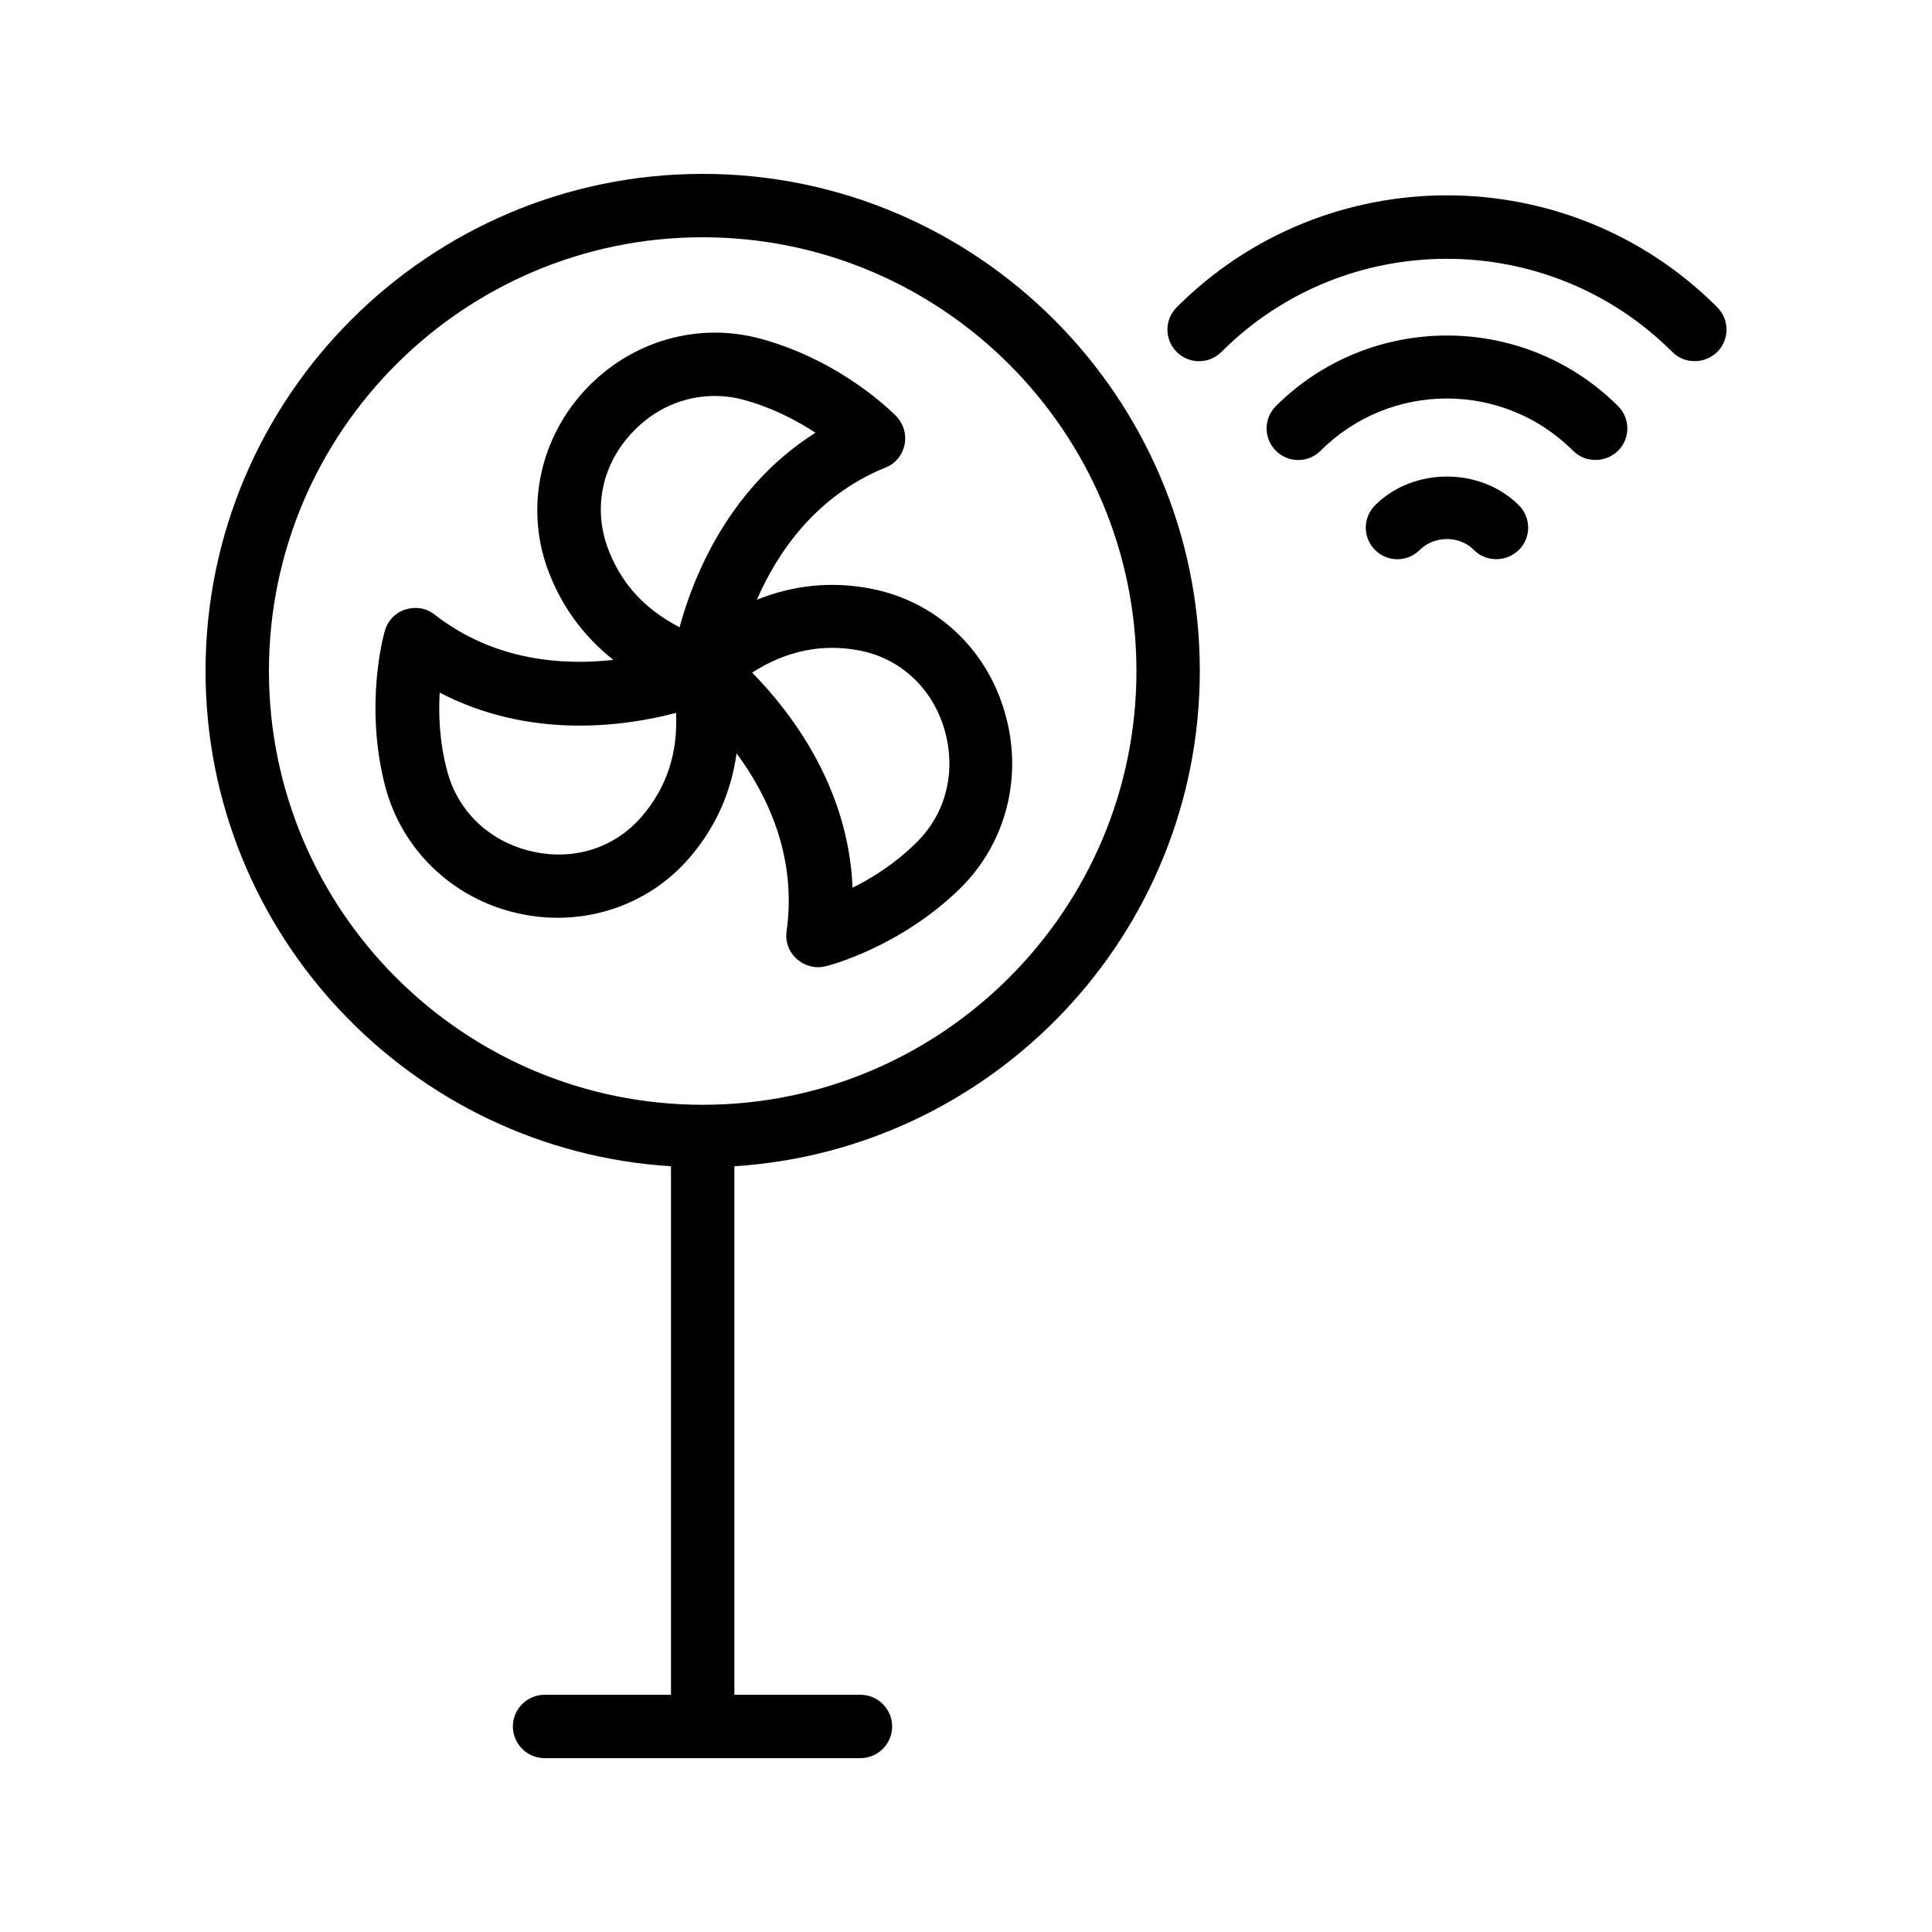
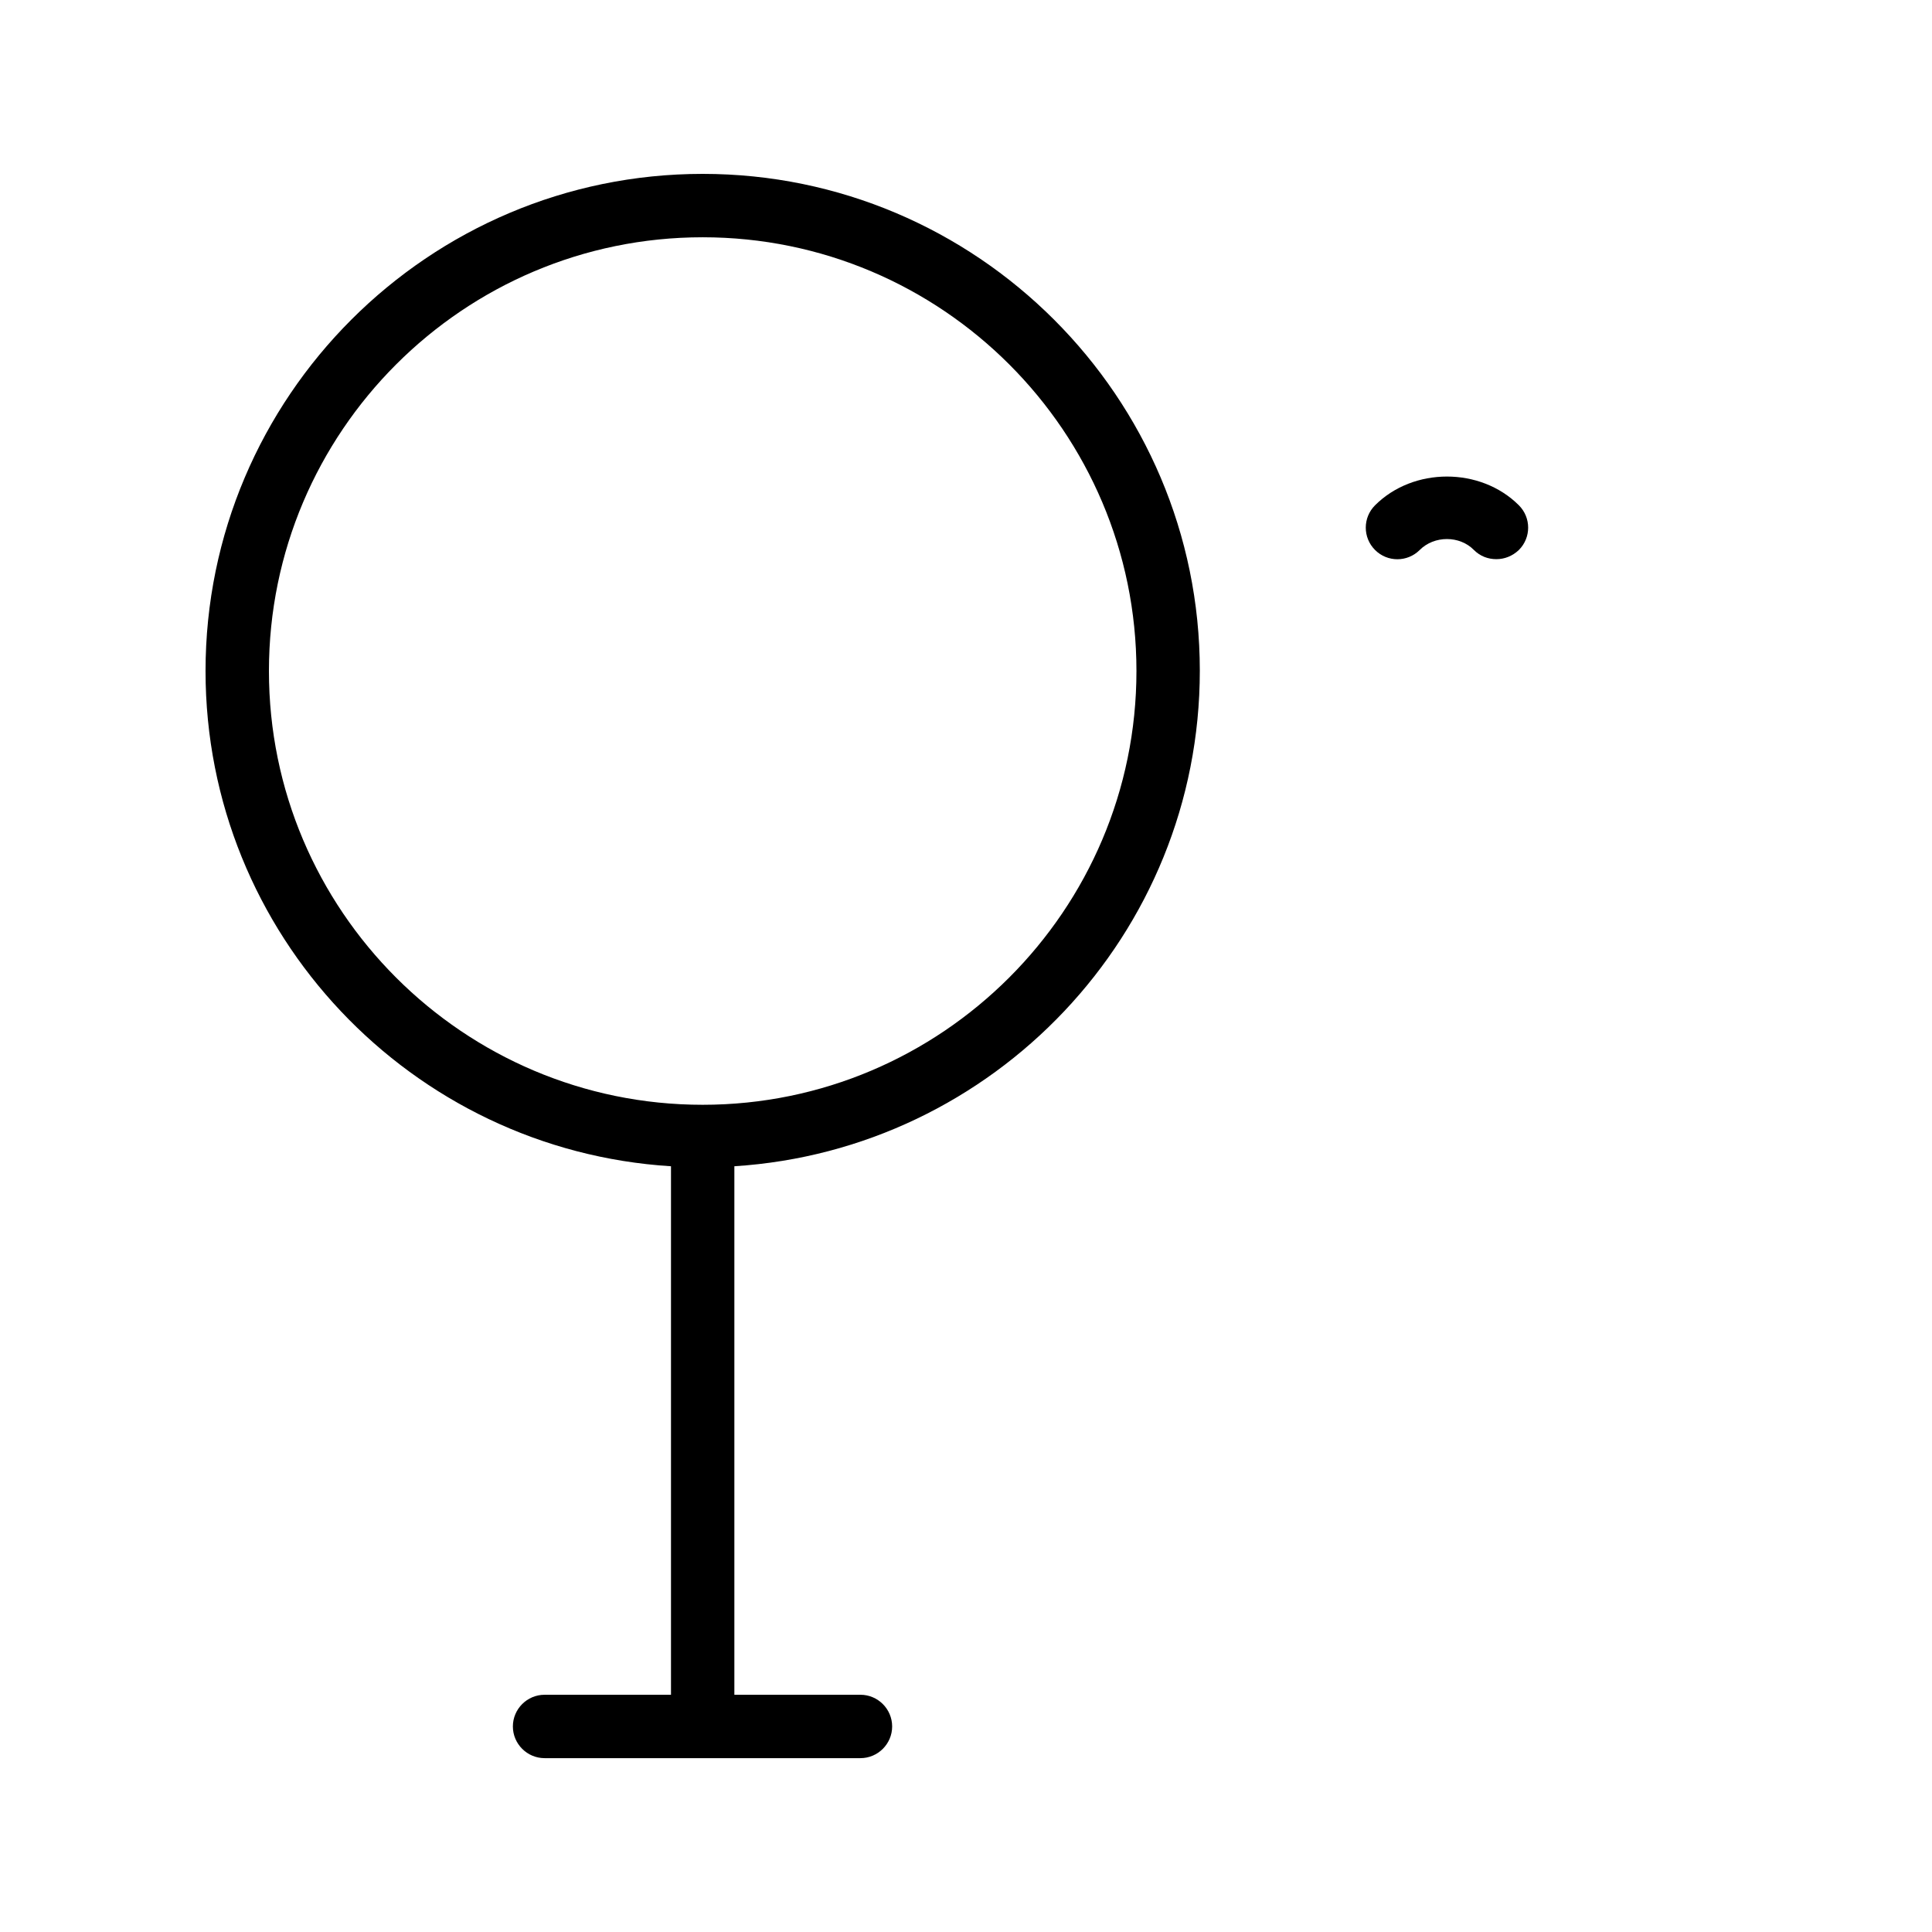
<svg xmlns="http://www.w3.org/2000/svg" fill="#000000" width="800px" height="800px" version="1.1" viewBox="144 144 512 512">
  <g>
    <path d="m330.22 190.08c-72.633 0-131.75 59.113-131.75 131.75 0 69.777 54.578 126.96 123.35 131.24v140.06h-33.504c-4.617 0-8.398 3.777-8.398 8.398 0 4.617 3.777 8.398 8.398 8.398h83.715c4.617 0 8.398-3.777 8.398-8.398 0-4.617-3.777-8.398-8.398-8.398h-33.418v-140.06c68.688-4.367 123.35-61.465 123.35-131.33 0.004-72.547-59.113-131.66-131.74-131.66zm0 246.7c-63.398 0-114.95-51.559-114.95-114.95s51.555-114.95 114.95-114.95c63.395 0 114.95 51.555 114.95 114.95-0.004 63.395-51.645 114.95-114.95 114.95z" />
-     <path d="m374.72 299.99c-10.41-2.016-20.488-0.922-30.145 2.938 5.457-12.512 15.617-27.543 34.09-35.016 2.602-1.008 4.449-3.273 5.039-6.047 0.586-2.688-0.25-5.543-2.184-7.559-0.586-0.586-14.105-14.527-35.77-20.488-16.711-4.617-34.512 0.504-46.602 13.434-11.922 12.762-15.871 30.73-10.242 46.938 3.527 9.992 9.488 18.223 17.633 24.688-13.52 1.512-31.656 0.25-47.359-12.008-2.184-1.762-5.121-2.184-7.727-1.344-2.688 0.84-4.703 2.938-5.457 5.625-0.25 0.754-5.543 19.566 0.082 41.227 4.367 16.711 17.719 29.641 34.848 33.586 3.609 0.84 7.223 1.258 10.832 1.258 13.352 0 26.113-5.625 34.93-15.871 6.969-8.062 11.082-17.383 12.512-27.711 8.062 10.914 16.039 27.207 13.266 47.105-0.418 2.769 0.586 5.543 2.688 7.391 1.594 1.426 3.609 2.184 5.625 2.184 0.672 0 1.344-0.082 2.016-0.25 0.754-0.168 19.648-4.953 35.688-20.656 12.344-12.176 16.793-30.145 11.672-47.023-4.953-16.863-18.555-29.207-35.434-32.398zm-63.227-41.312c5.961-6.383 13.77-9.742 21.914-9.742 2.602 0 5.289 0.336 7.894 1.09 7.641 2.098 14.023 5.543 18.809 8.648-22.84 14.441-32.328 37.953-36.023 51.555-9.574-4.953-15.871-12.09-19.23-21.578-3.609-10.492-1.172-21.66 6.637-29.973zm2.602 101.69c-7.223 8.398-18.137 11.84-29.223 9.238-11.25-2.602-19.648-10.664-22.418-21.496-2.016-7.641-2.266-14.863-1.93-20.57 23.93 12.512 49.039 8.984 62.641 5.375 0.504 10.742-2.519 19.809-9.07 27.453zm72.719 6.969c-5.625 5.543-11.754 9.406-16.879 11.922-1.09-27.039-16.711-46.938-26.617-57.016 9.07-5.793 18.473-7.727 28.297-5.879 10.832 2.016 19.312 9.824 22.586 20.656 3.359 11.172 0.59 22.508-7.387 30.316z" />
-     <path d="m455.84 225.43c-3.273 3.273-3.273 8.566 0 11.84 3.273 3.273 8.566 3.273 11.84 0 32.914-32.914 86.57-32.914 119.49 0 1.68 1.68 3.777 2.434 5.961 2.434s4.281-0.84 5.961-2.434c3.273-3.273 3.273-8.566 0-11.84-39.465-39.551-103.79-39.551-143.25 0z" />
-     <path d="m482.12 251.62c-3.273 3.273-3.273 8.566 0 11.84 3.273 3.273 8.566 3.273 11.84 0 18.473-18.473 48.449-18.473 66.922 0 1.68 1.68 3.777 2.434 5.961 2.434s4.281-0.84 5.961-2.434c3.273-3.273 3.273-8.566 0-11.84-25.023-24.938-65.664-24.938-90.684 0z" />
    <path d="m508.4 277.91c-3.273 3.273-3.273 8.566 0 11.84 3.273 3.273 8.566 3.273 11.84 0 3.863-3.863 10.578-3.863 14.359 0 1.68 1.68 3.777 2.434 5.961 2.434s4.281-0.84 5.961-2.434c3.273-3.273 3.273-8.566 0-11.84-10.16-10.16-27.961-10.16-38.121 0z" />
  </g>
</svg>